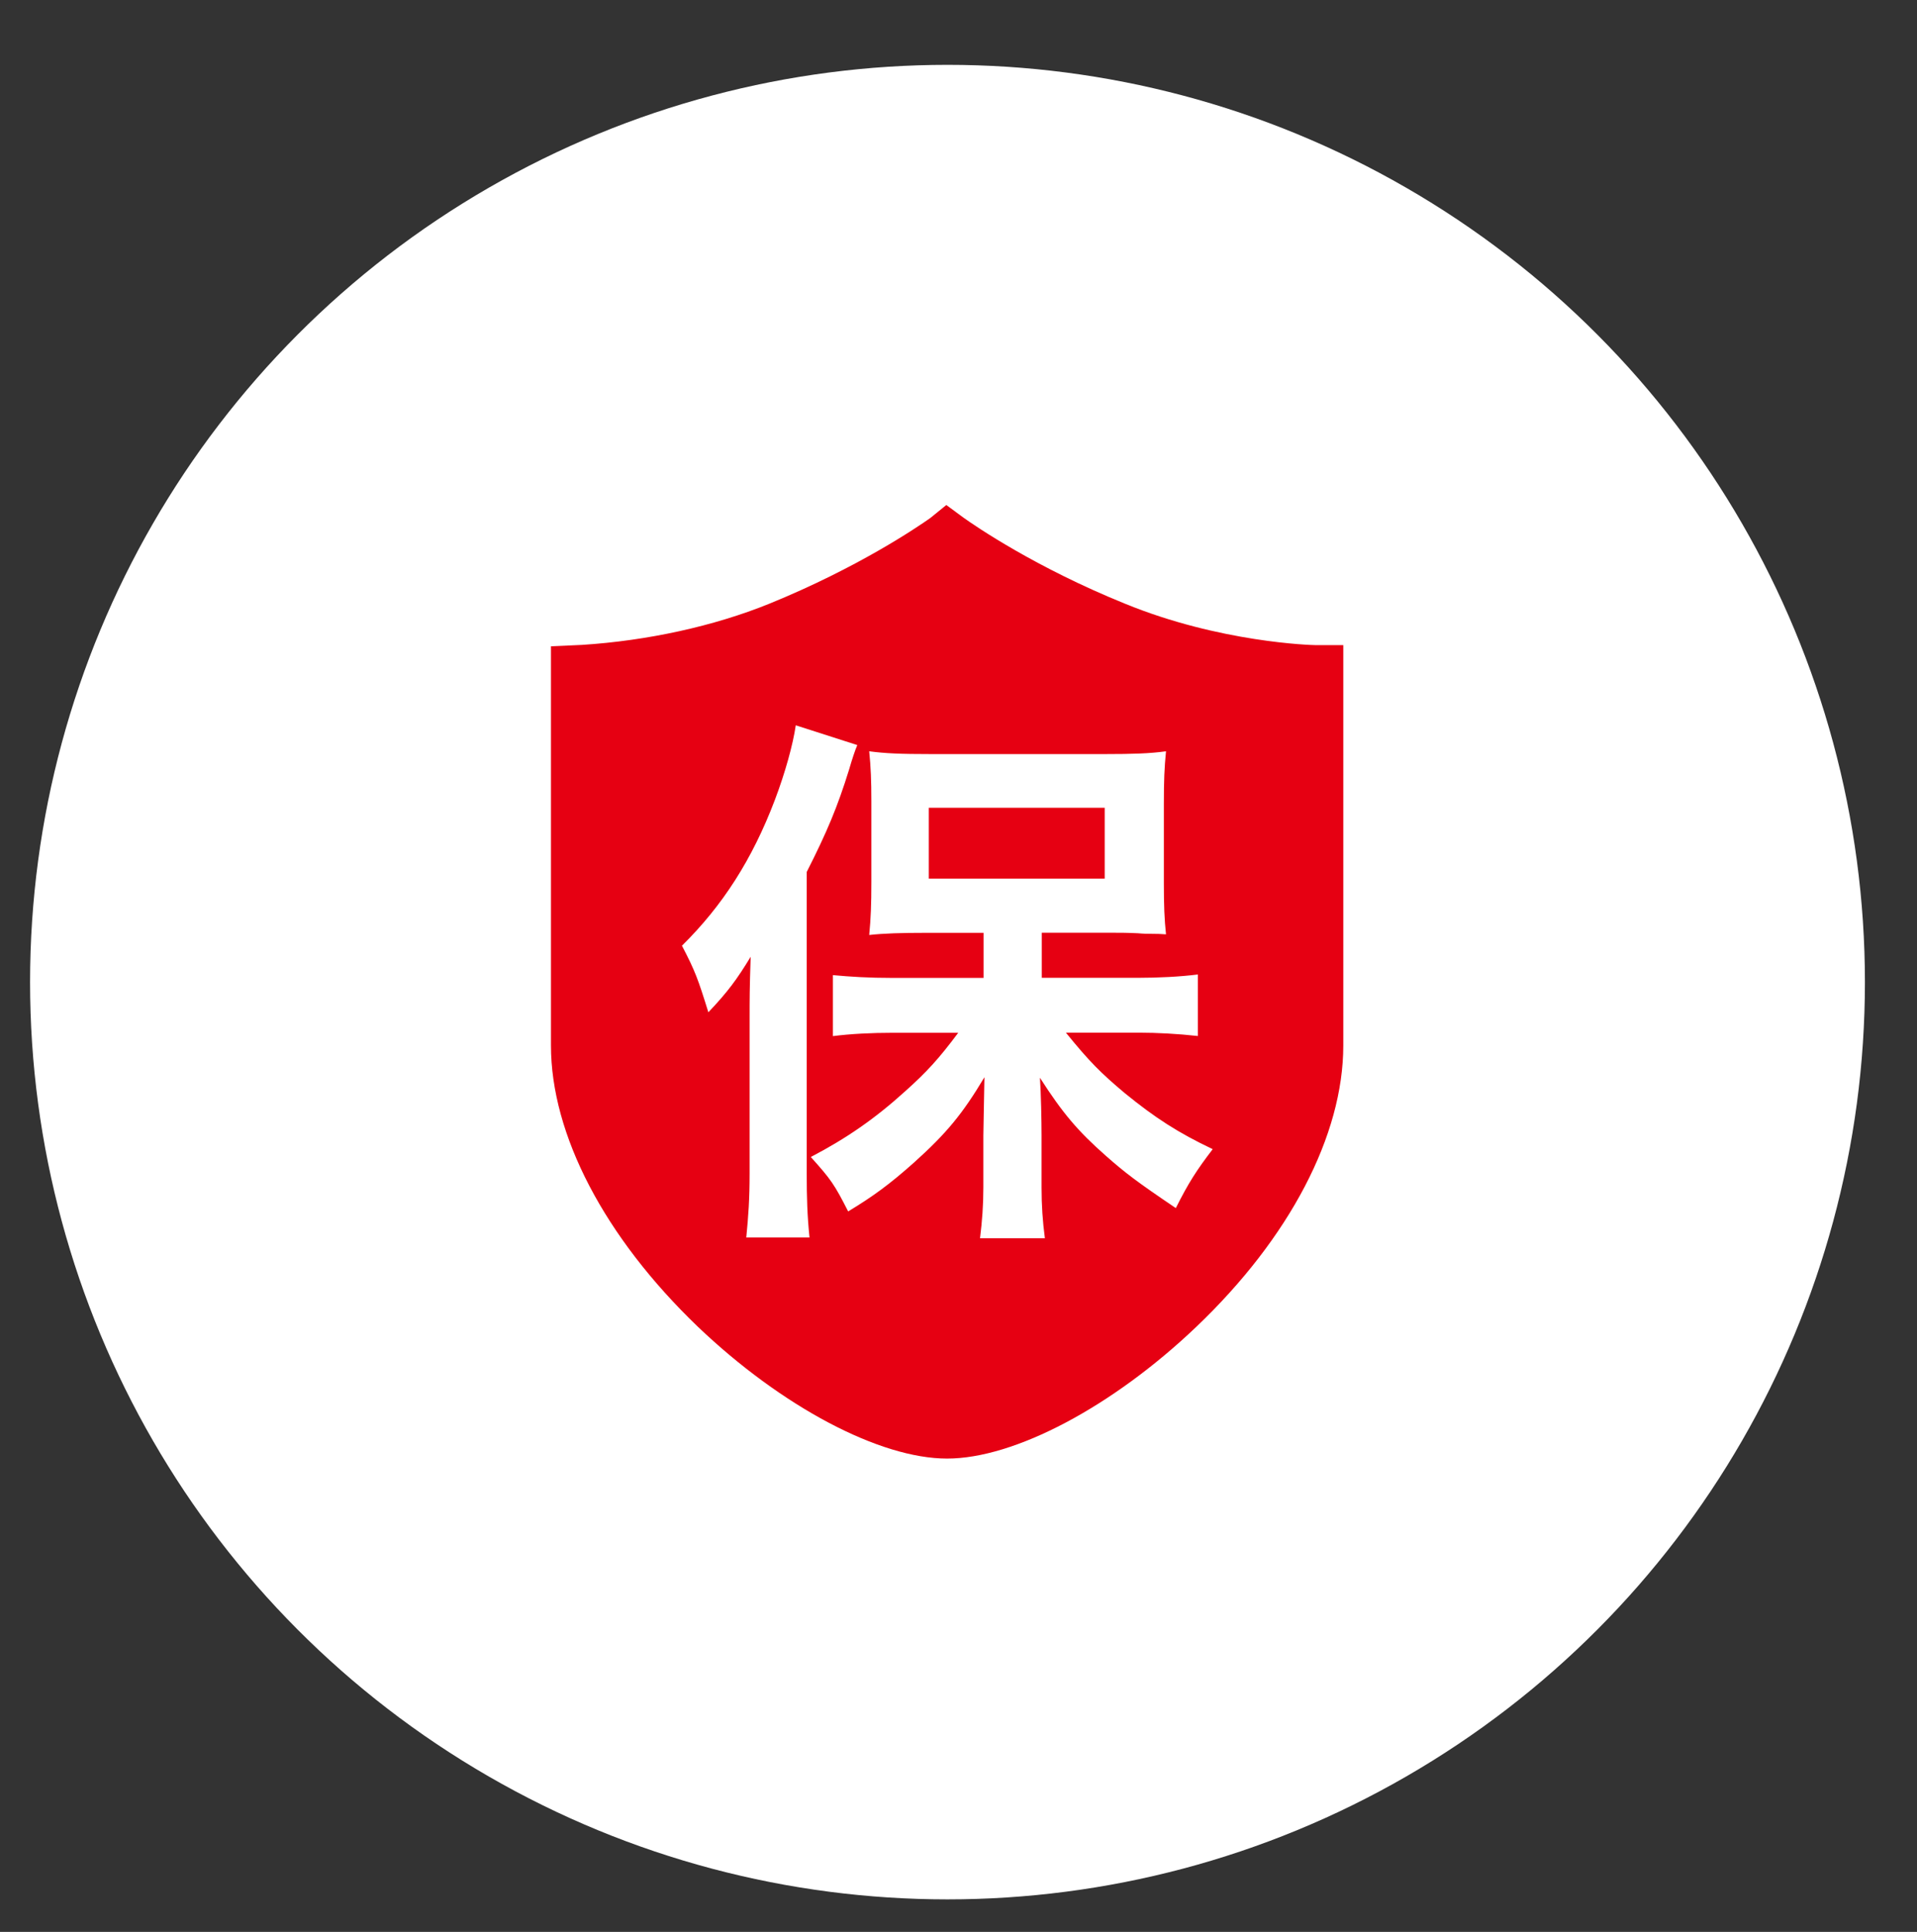
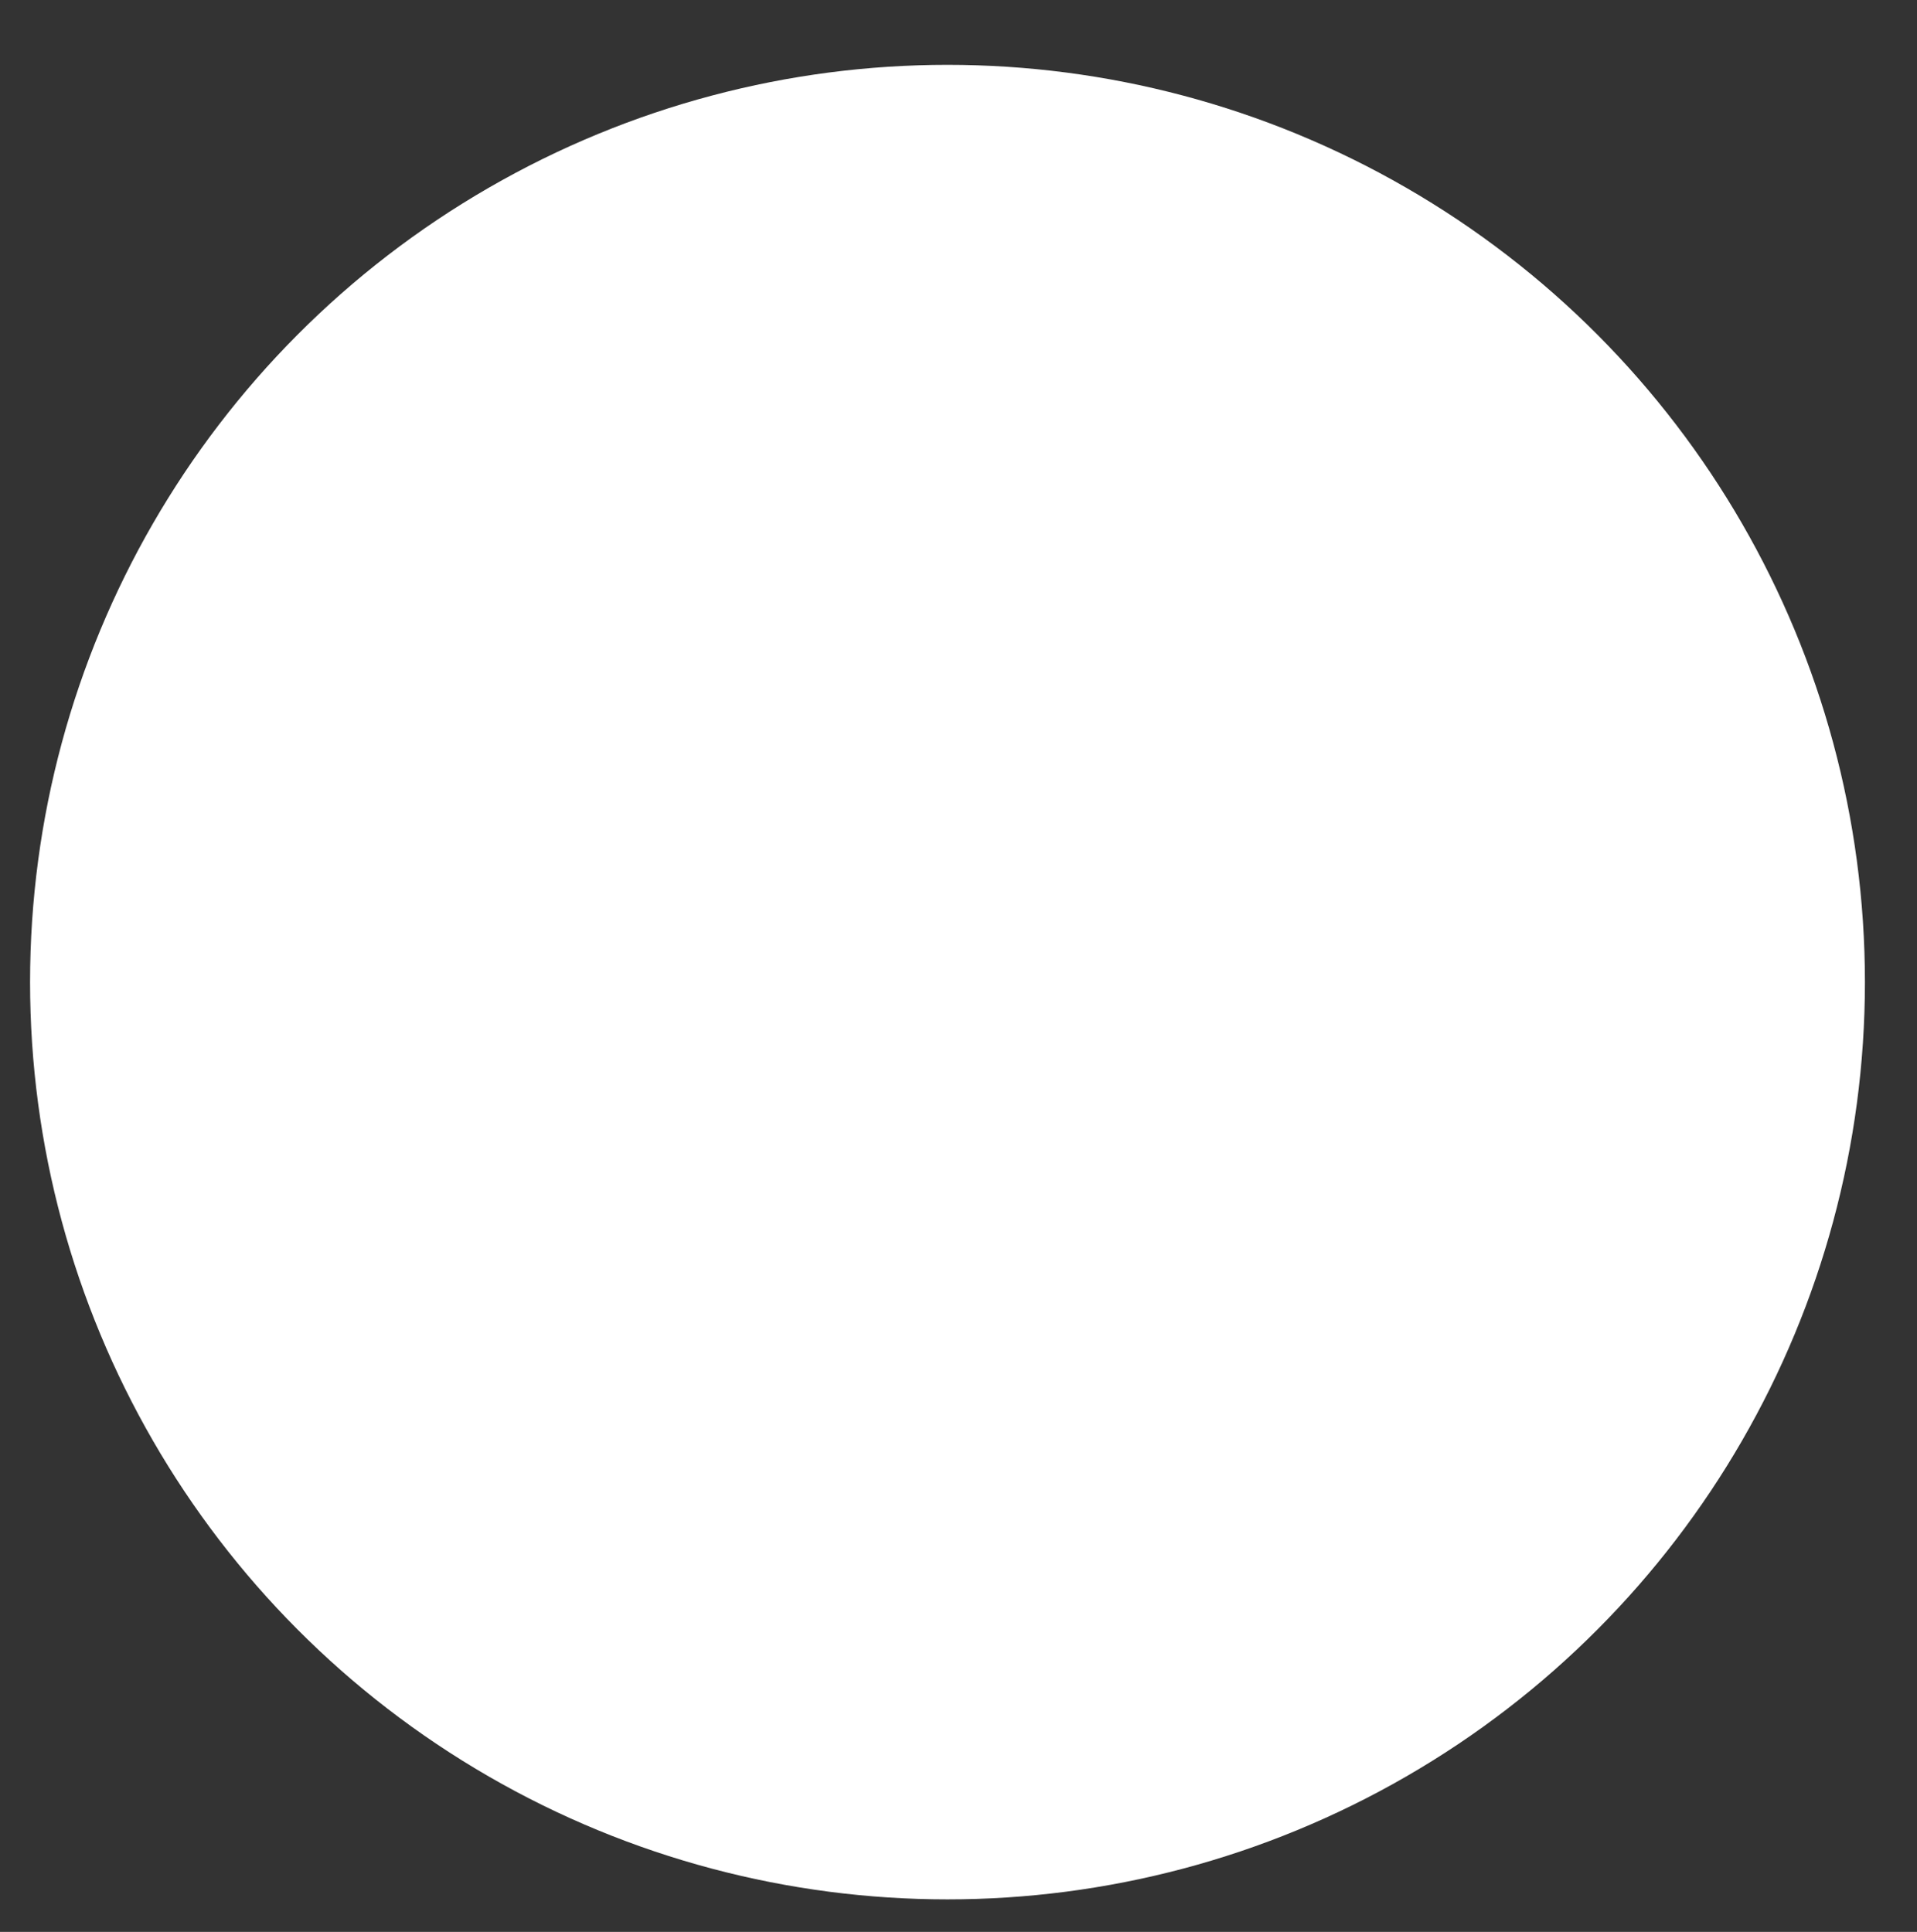
<svg xmlns="http://www.w3.org/2000/svg" id="_图层_1" data-name="图层 1" viewBox="0 0 178.53 179.95">
  <rect x="0" y="0" width="178.53" height="179.95" fill="#333333" stroke="none" />
  <defs>
    <clipPath id="clippath">
-       <path style="fill:none" d="M51.33 47.01h73.82v88.94H51.33z" />
-     </clipPath>
+       </clipPath>
    <style>.cls-4{fill:#e60012}</style>
  </defs>
  <circle cx="88.24" cy="91.48" r="85.44" style="fill:#fff" />
  <path class="cls-4" d="M122.51 60.09c-.34 0-8.9-.24-17.72-3.85-8.39-3.4-13.96-7.24-15.03-8l-1.63-1.2-1.49 1.21c-1.19.84-6.73 4.62-15.01 7.99-5.13 2.08-11.32 3.44-17.44 3.83l-2.88.13v37.18c0 8.3 4.98 17.85 13.68 26.2 7.82 7.46 16.93 12.28 23.21 12.28s15.4-4.82 23.22-12.28c8.69-8.29 13.68-17.84 13.68-26.2V60.09h-2.6ZM69.5 115.28c.2-2.05.31-3.58.31-5.99V94.75c0-1.69 0-2.66.1-5.63-1.28 2.1-2.1 3.23-3.94 5.17-.97-3.12-1.23-3.84-2.46-6.2 3.79-3.74 6.55-8.04 8.65-13.57.97-2.56 1.69-5.17 1.95-6.96l5.73 1.84q-.31.72-.77 2.3c-1.08 3.48-2.05 5.79-3.94 9.52v28.11c0 2.2.05 3.89.26 5.94H69.5Zm39.99-2.76c-3.64-2.46-4.71-3.28-6.5-4.86-2.61-2.3-4.04-3.99-6.14-7.27.1 1.49.15 4.05.15 5.38v4.86c0 1.64.1 3.12.31 4.71h-6.04c.2-1.64.31-3.07.31-4.76v-4.81c0-.56.05-2.36.1-5.43-2.05 3.43-3.53 5.22-6.55 7.94-2.3 2.05-3.84 3.17-6.14 4.56-1.28-2.51-1.59-2.97-3.48-5.07 3.33-1.74 5.99-3.58 8.81-6.14 2-1.79 3.12-3.02 4.92-5.43h-6.09c-2 0-3.94.1-5.58.31v-5.68c1.64.15 3.28.26 5.58.26h8.45v-4.2h-5.43c-2.25 0-3.84.05-5.22.2.15-1.54.2-2.82.2-4.97v-7.48c0-1.95-.05-3.17-.2-4.66 1.49.2 2.92.26 5.68.26h16.33c2.46 0 4.15-.05 5.63-.26-.15 1.59-.2 2.61-.2 4.97v7.27c0 2.15.05 3.38.2 4.81q-.56-.05-1.48-.05c-.2 0-.61 0-1.13-.05-.97-.05-1.79-.05-2.46-.05h-6.5v4.2h8.96c1.89 0 3.89-.1 5.58-.31v5.73c-1.89-.21-3.84-.31-5.43-.31h-6.86c2.2 2.71 3.23 3.74 5.48 5.63 2.82 2.3 4.97 3.69 8.19 5.22-1.49 1.95-2.25 3.12-3.43 5.48Zm0 0" style="clip-path:url(#clippath)" />
-   <path class="cls-4" d="M86.5 75.24h16.38v6.6H86.5z" />
</svg>